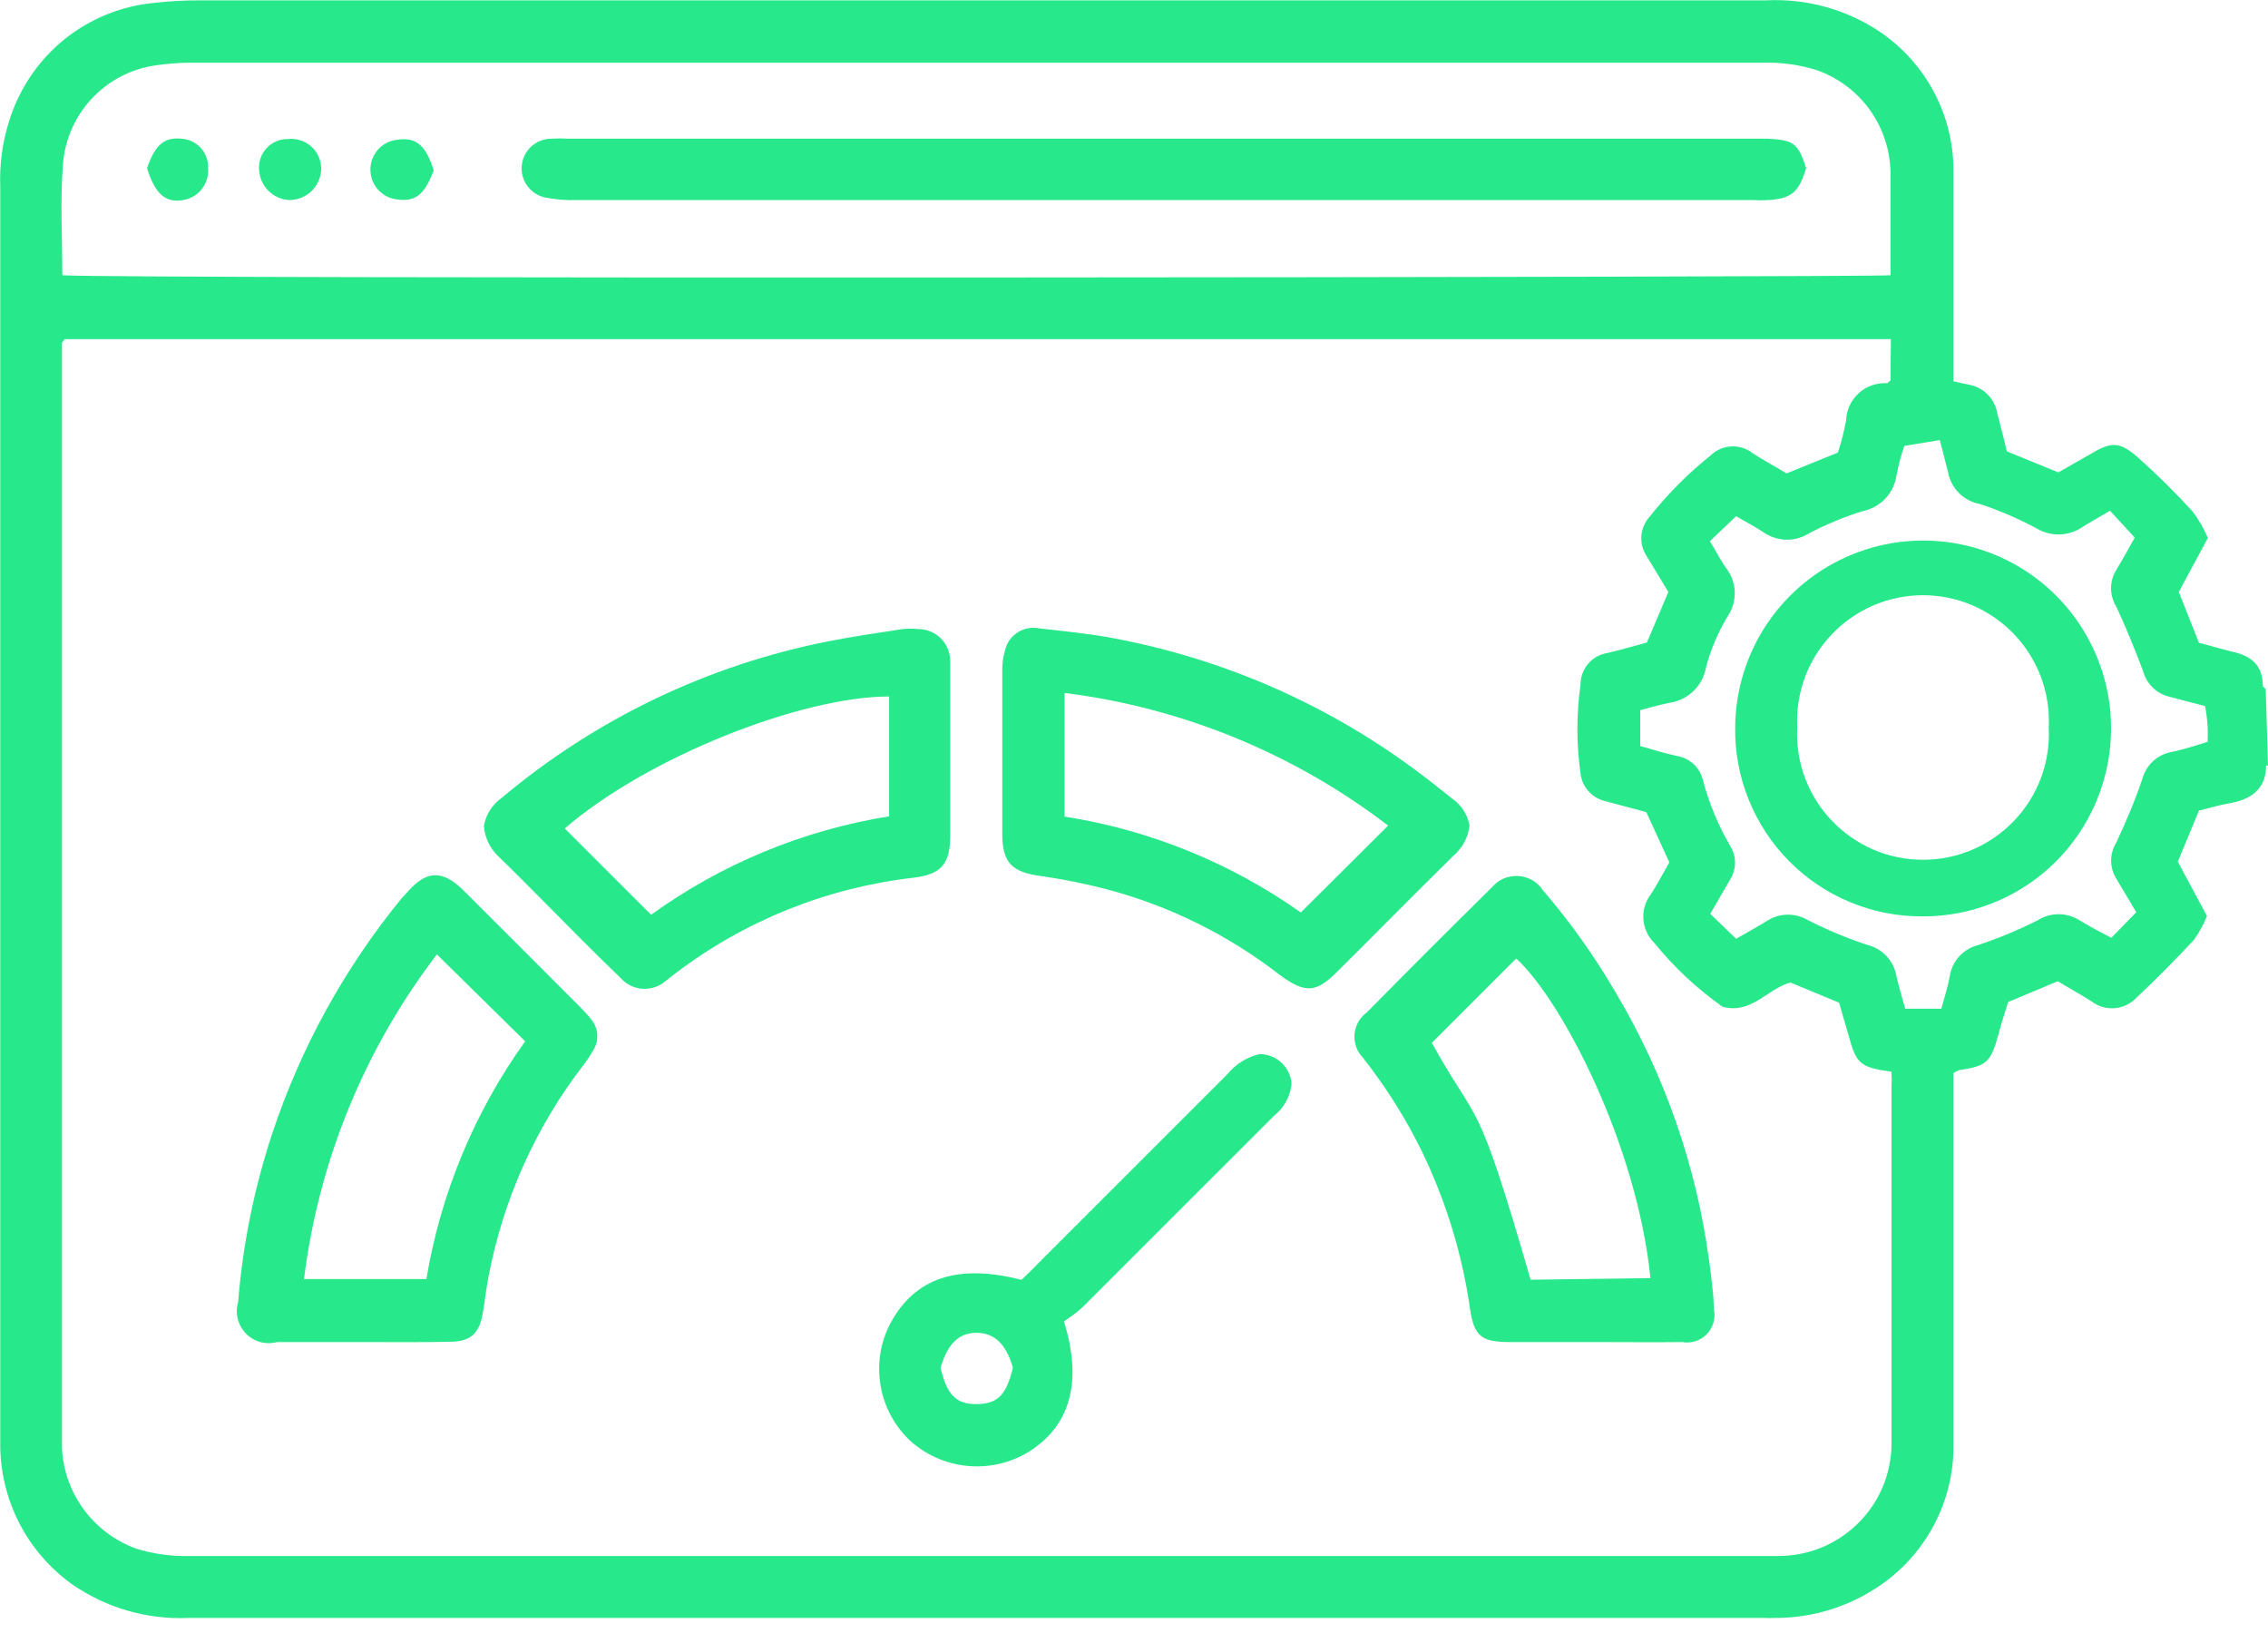
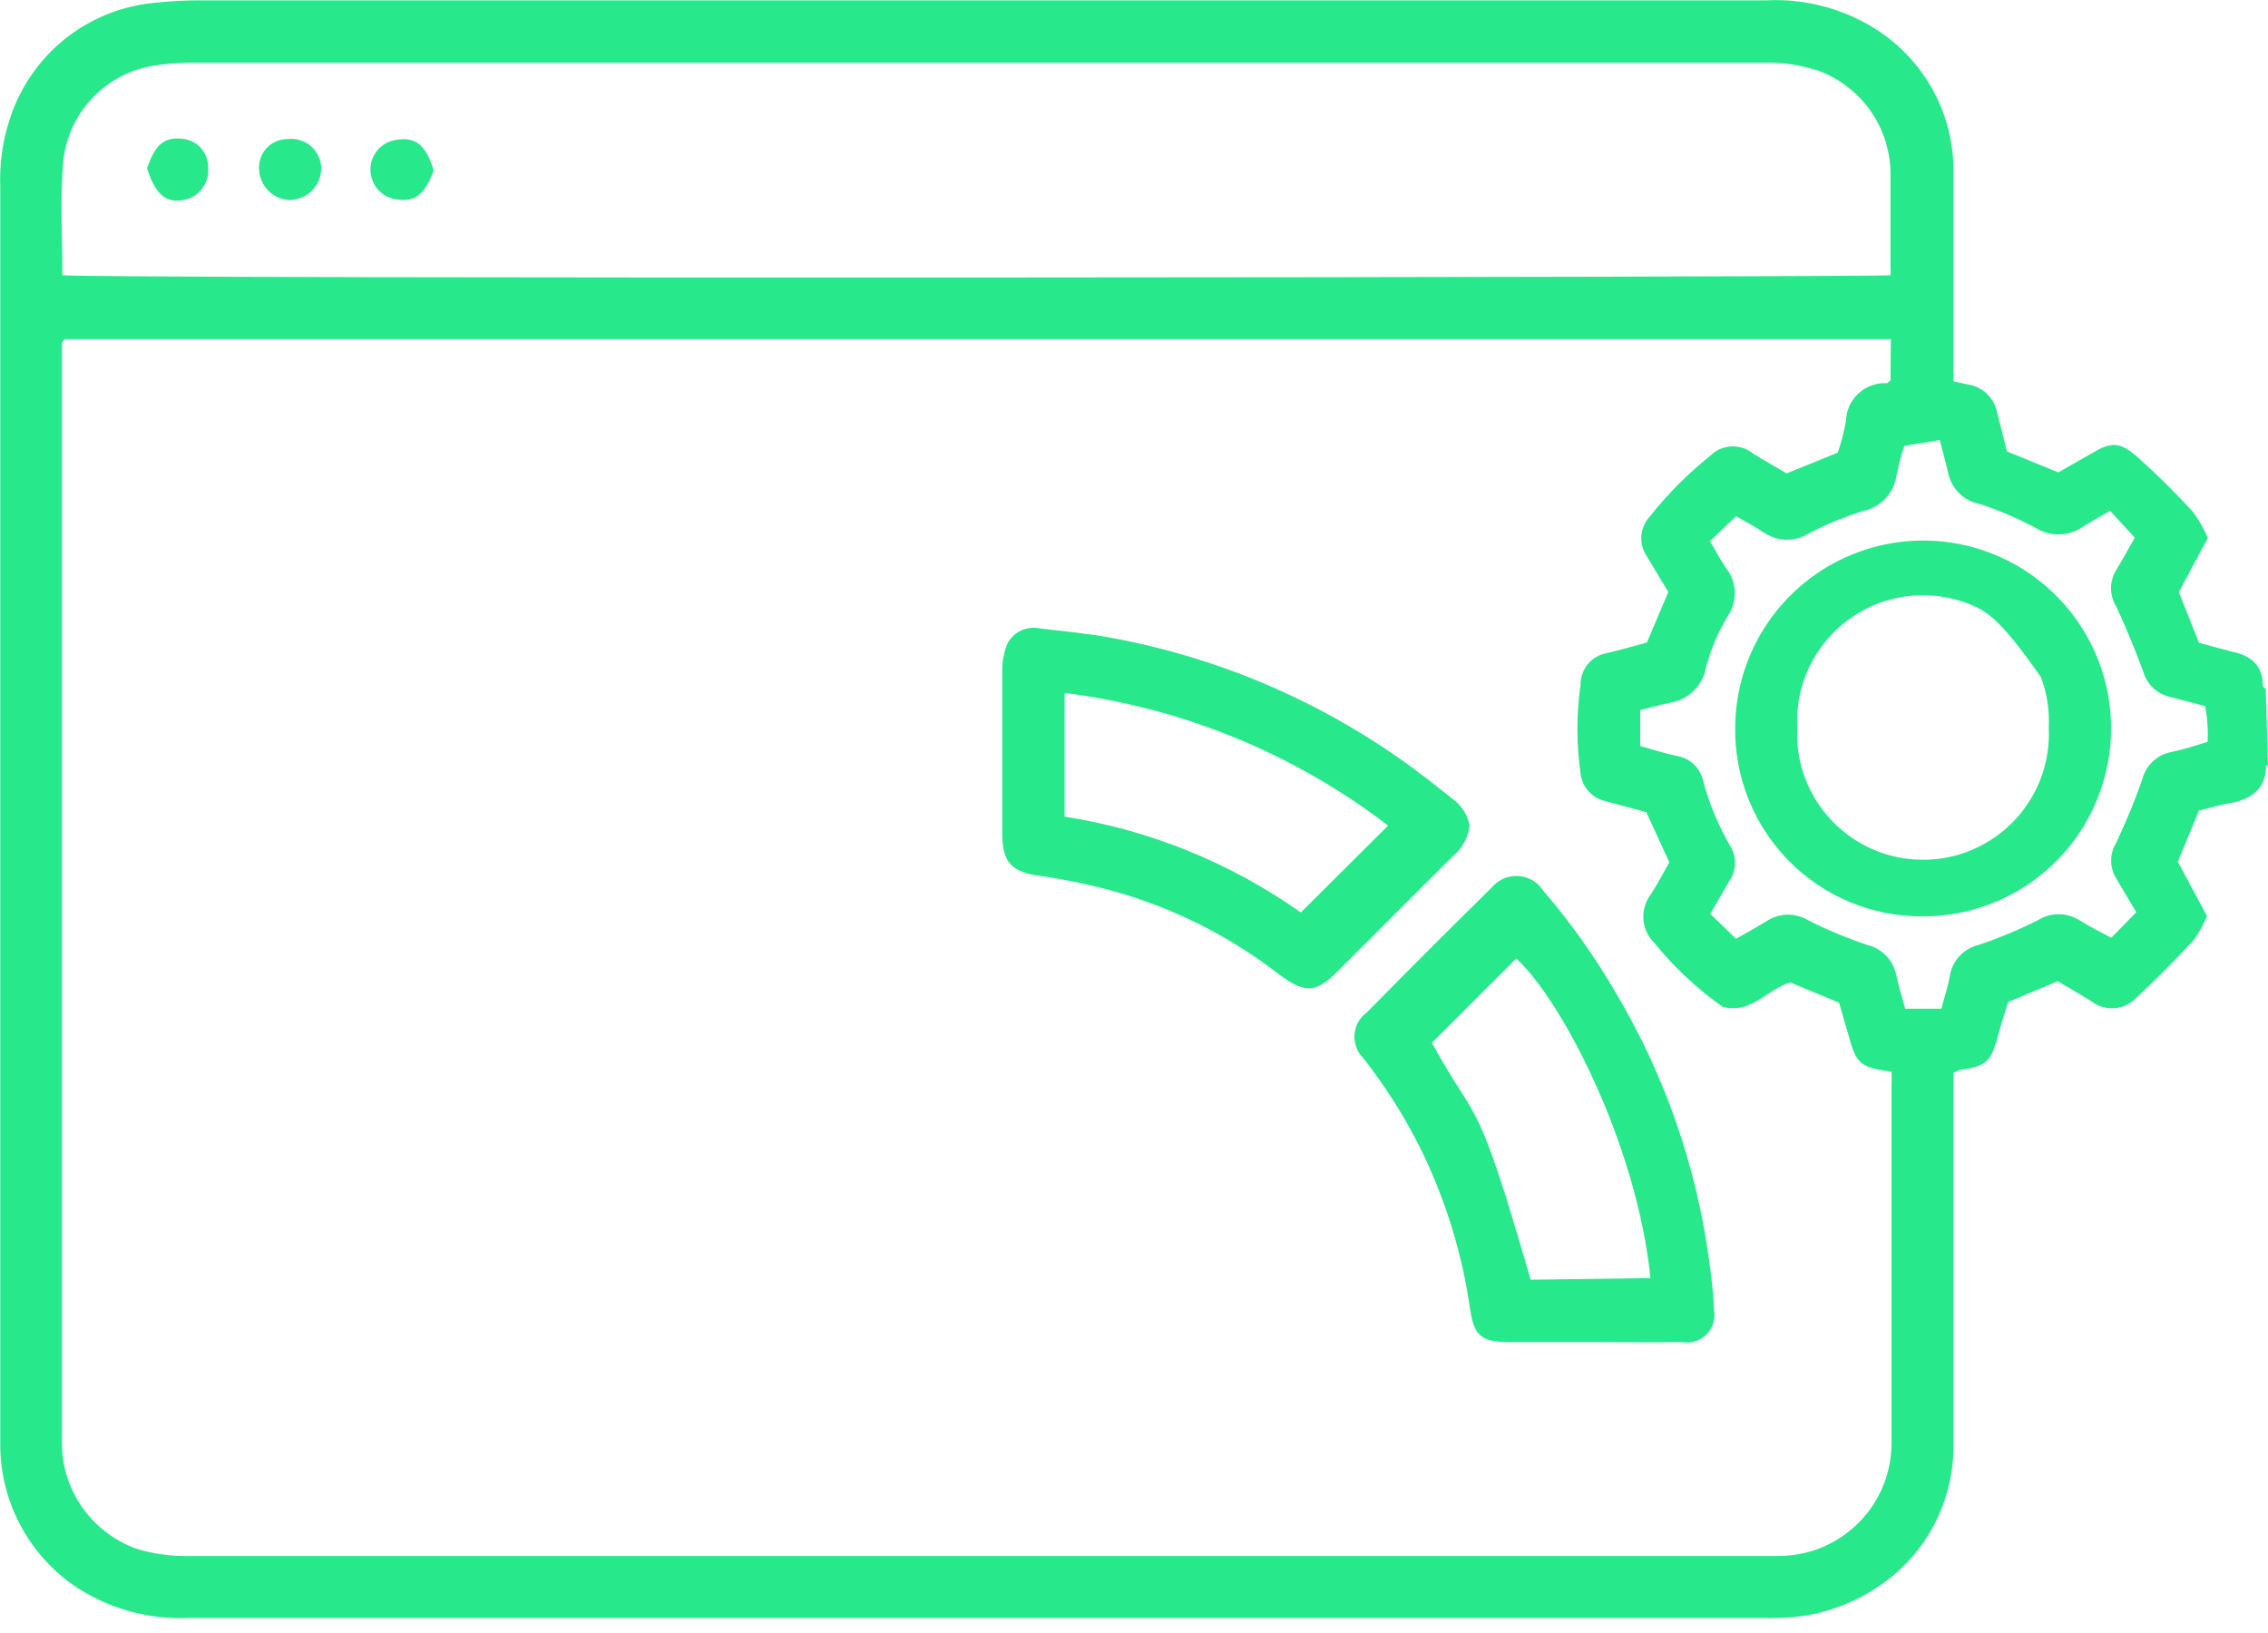
<svg xmlns="http://www.w3.org/2000/svg" width="25" height="18" viewBox="0 0 25 18" fill="none">
  <g clip-path="url(#clip0_59_119)">
    <path d="M25 8.438H24.979C24.979 8.702 24.806 8.818 24.559 8.857C24.457 8.875 24.355 8.907 24.239 8.935L24.006 9.498L24.327 10.097C24.29 10.191 24.241 10.28 24.182 10.362C23.978 10.58 23.767 10.795 23.548 10.999C23.485 11.066 23.4 11.106 23.309 11.113C23.218 11.12 23.128 11.094 23.055 11.038C22.932 10.96 22.805 10.89 22.682 10.816L22.136 11.045C22.104 11.151 22.061 11.274 22.03 11.397C21.945 11.707 21.903 11.75 21.596 11.796C21.574 11.804 21.553 11.815 21.533 11.827V12.081C21.533 13.36 21.533 14.635 21.533 15.914C21.538 16.233 21.46 16.547 21.309 16.827C21.157 17.107 20.936 17.343 20.666 17.514C20.335 17.726 19.95 17.837 19.557 17.834C19.525 17.836 19.493 17.836 19.462 17.834H2.078C1.62 17.854 1.168 17.723 0.792 17.461C0.554 17.29 0.358 17.065 0.221 16.805C0.084 16.545 0.01 16.257 0.003 15.963C0.003 15.896 0.003 15.833 0.003 15.766V2.065C-0.007 1.813 0.027 1.561 0.105 1.321C0.215 0.974 0.424 0.666 0.707 0.436C0.991 0.207 1.335 0.066 1.698 0.032C1.876 0.012 2.055 0.002 2.233 0.004H19.465C19.914 -0.019 20.358 0.104 20.73 0.356C20.976 0.525 21.177 0.75 21.317 1.013C21.457 1.276 21.531 1.569 21.533 1.867C21.533 2.642 21.533 3.414 21.533 4.203L21.692 4.238C21.772 4.25 21.847 4.287 21.905 4.344C21.964 4.401 22.002 4.475 22.016 4.556C22.051 4.696 22.09 4.837 22.121 4.975L22.689 5.207L23.041 5.006C23.27 4.869 23.361 4.862 23.566 5.042C23.778 5.231 23.98 5.431 24.172 5.641C24.238 5.73 24.294 5.827 24.337 5.93L24.017 6.525L24.239 7.085C24.359 7.117 24.482 7.152 24.591 7.18C24.806 7.223 24.943 7.325 24.943 7.564C24.943 7.564 24.965 7.585 24.975 7.596L25 8.438ZM20.843 3.738H6.25H0.733H0.711C0.704 3.752 0.694 3.765 0.683 3.777V15.96C0.694 16.205 0.778 16.441 0.924 16.639C1.069 16.836 1.27 16.986 1.501 17.07C1.694 17.13 1.897 17.157 2.1 17.151H19.43C19.486 17.151 19.543 17.151 19.599 17.151C19.766 17.152 19.932 17.119 20.086 17.055C20.24 16.99 20.38 16.895 20.497 16.775C20.614 16.656 20.705 16.514 20.766 16.358C20.826 16.202 20.855 16.035 20.85 15.868C20.85 14.575 20.85 13.282 20.85 11.993C20.853 11.933 20.853 11.873 20.85 11.813C20.497 11.764 20.462 11.725 20.374 11.404C20.339 11.281 20.303 11.158 20.272 11.052L19.736 10.83C19.483 10.897 19.31 11.182 18.989 11.098C18.707 10.899 18.453 10.662 18.235 10.393C18.165 10.324 18.122 10.232 18.115 10.133C18.108 10.034 18.137 9.936 18.197 9.858C18.271 9.745 18.334 9.622 18.401 9.505L18.147 8.952L17.689 8.829C17.619 8.812 17.555 8.773 17.507 8.718C17.459 8.663 17.429 8.595 17.422 8.523C17.376 8.2 17.376 7.873 17.422 7.55C17.421 7.466 17.45 7.384 17.504 7.319C17.558 7.254 17.634 7.211 17.718 7.198C17.866 7.163 18.014 7.12 18.154 7.082L18.39 6.525L18.147 6.123C18.105 6.057 18.086 5.98 18.093 5.902C18.1 5.824 18.133 5.751 18.186 5.693C18.382 5.446 18.605 5.221 18.852 5.024C18.914 4.962 18.996 4.925 19.083 4.921C19.171 4.916 19.256 4.944 19.324 4.999C19.447 5.077 19.574 5.147 19.694 5.218L20.258 4.989C20.297 4.874 20.327 4.756 20.349 4.637C20.351 4.579 20.364 4.523 20.388 4.471C20.412 4.419 20.447 4.372 20.489 4.334C20.531 4.295 20.581 4.266 20.635 4.247C20.689 4.228 20.747 4.221 20.804 4.224C20.804 4.224 20.825 4.203 20.839 4.193L20.843 3.738ZM0.687 3.034C1.229 3.076 20.652 3.058 20.839 3.034C20.841 3.01 20.841 2.987 20.839 2.963C20.839 2.611 20.839 2.258 20.839 1.889C20.832 1.643 20.752 1.406 20.608 1.207C20.464 1.009 20.263 0.858 20.032 0.775C19.839 0.714 19.636 0.685 19.433 0.691H2.089C1.96 0.692 1.832 0.703 1.705 0.722C1.437 0.762 1.192 0.893 1.008 1.091C0.824 1.29 0.713 1.545 0.694 1.815C0.662 2.206 0.687 2.621 0.687 3.041V3.034ZM20.991 4.915C20.955 5.02 20.927 5.127 20.906 5.235C20.893 5.333 20.85 5.423 20.783 5.495C20.716 5.566 20.628 5.615 20.532 5.634C20.332 5.696 20.138 5.777 19.951 5.873C19.876 5.922 19.789 5.949 19.699 5.949C19.61 5.949 19.522 5.922 19.447 5.873C19.349 5.806 19.239 5.75 19.137 5.69L18.848 5.965C18.912 6.07 18.961 6.166 19.021 6.254C19.082 6.33 19.118 6.424 19.122 6.521C19.125 6.619 19.098 6.716 19.042 6.796C18.938 6.97 18.858 7.157 18.806 7.353C18.789 7.453 18.741 7.545 18.668 7.616C18.595 7.687 18.502 7.733 18.401 7.747C18.292 7.769 18.186 7.8 18.08 7.828V8.223C18.218 8.262 18.348 8.304 18.482 8.332C18.551 8.343 18.615 8.374 18.667 8.421C18.718 8.468 18.754 8.529 18.771 8.597C18.838 8.855 18.942 9.103 19.077 9.333C19.108 9.386 19.125 9.447 19.125 9.509C19.125 9.571 19.108 9.632 19.077 9.685L18.852 10.073L19.137 10.348C19.264 10.274 19.377 10.214 19.49 10.143C19.556 10.103 19.632 10.082 19.71 10.082C19.787 10.082 19.863 10.103 19.93 10.143C20.139 10.249 20.356 10.34 20.578 10.414C20.662 10.434 20.738 10.478 20.796 10.54C20.854 10.603 20.893 10.682 20.906 10.767C20.931 10.883 20.969 10.999 21.001 11.119H21.399C21.434 10.989 21.47 10.883 21.491 10.767C21.503 10.682 21.54 10.603 21.598 10.54C21.656 10.477 21.732 10.434 21.815 10.414C22.037 10.339 22.254 10.249 22.463 10.143C22.532 10.1 22.611 10.077 22.692 10.077C22.773 10.077 22.853 10.1 22.921 10.143C23.03 10.21 23.143 10.27 23.273 10.337L23.548 10.055L23.326 9.682C23.29 9.623 23.271 9.555 23.271 9.486C23.271 9.417 23.29 9.349 23.326 9.291C23.432 9.065 23.531 8.833 23.615 8.586C23.635 8.512 23.675 8.444 23.731 8.392C23.787 8.34 23.857 8.304 23.932 8.29C24.066 8.262 24.197 8.22 24.334 8.177C24.341 8.045 24.332 7.912 24.306 7.783L23.918 7.681C23.847 7.665 23.782 7.63 23.73 7.579C23.678 7.529 23.641 7.465 23.622 7.395C23.534 7.159 23.439 6.927 23.33 6.691C23.291 6.629 23.27 6.557 23.27 6.484C23.27 6.411 23.291 6.34 23.33 6.278C23.4 6.162 23.467 6.042 23.531 5.926L23.259 5.63C23.14 5.701 23.034 5.757 22.932 5.824C22.859 5.868 22.776 5.891 22.69 5.891C22.605 5.891 22.522 5.868 22.449 5.824C22.249 5.717 22.041 5.627 21.826 5.556C21.738 5.54 21.657 5.498 21.594 5.435C21.531 5.372 21.489 5.291 21.473 5.204C21.445 5.088 21.413 4.971 21.382 4.851L20.991 4.915Z" fill="#27E88B" />
    <path d="M16.199 9.1C16.184 9.228 16.121 9.346 16.023 9.431C15.593 9.854 15.17 10.284 14.744 10.707C14.508 10.943 14.392 10.953 14.114 10.752C13.542 10.306 12.885 9.981 12.183 9.798C11.951 9.738 11.715 9.691 11.478 9.657C11.154 9.614 11.048 9.512 11.048 9.188C11.048 8.586 11.048 7.983 11.048 7.384C11.047 7.288 11.066 7.192 11.101 7.102C11.132 7.038 11.183 6.986 11.247 6.954C11.311 6.922 11.384 6.912 11.454 6.926C11.728 6.958 12.003 6.983 12.274 7.035C13.512 7.267 14.679 7.784 15.681 8.547C15.794 8.631 15.9 8.719 16.009 8.804C16.109 8.874 16.177 8.98 16.199 9.1ZM11.735 9.001C12.673 9.148 13.564 9.51 14.339 10.058L15.301 9.1C14.263 8.305 13.032 7.801 11.735 7.638V9.001Z" fill="#27E88B" />
-     <path d="M5.334 9.104C5.345 9.042 5.368 8.982 5.402 8.929C5.436 8.876 5.48 8.83 5.531 8.794C6.567 7.923 7.807 7.329 9.135 7.068C9.403 7.015 9.678 6.976 9.949 6.934C10.007 6.928 10.065 6.928 10.122 6.934C10.215 6.934 10.305 6.971 10.371 7.037C10.437 7.103 10.474 7.193 10.474 7.286C10.474 7.36 10.474 7.434 10.474 7.508C10.474 8.075 10.474 8.646 10.474 9.213C10.474 9.527 10.372 9.639 10.066 9.675C9.112 9.785 8.205 10.15 7.441 10.732L7.325 10.823C7.253 10.88 7.163 10.907 7.072 10.898C6.982 10.89 6.898 10.846 6.838 10.777C6.546 10.496 6.261 10.207 5.975 9.918C5.813 9.756 5.655 9.594 5.489 9.435C5.399 9.347 5.343 9.23 5.334 9.104ZM9.801 7.677C8.839 7.677 7.145 8.339 6.225 9.132L7.177 10.083C7.955 9.522 8.854 9.15 9.801 8.998V7.677Z" fill="#27E88B" />
    <path d="M17.566 14.793H16.64C16.329 14.793 16.252 14.726 16.206 14.441C16.122 13.839 15.944 13.255 15.681 12.707C15.522 12.38 15.332 12.069 15.114 11.777C15.086 11.735 15.051 11.7 15.026 11.661C14.992 11.627 14.966 11.587 14.95 11.542C14.934 11.497 14.927 11.45 14.931 11.402C14.934 11.355 14.948 11.308 14.971 11.267C14.995 11.225 15.026 11.189 15.065 11.161C15.523 10.696 15.981 10.238 16.446 9.78C16.481 9.738 16.526 9.705 16.576 9.683C16.627 9.662 16.682 9.653 16.736 9.656C16.791 9.659 16.844 9.676 16.892 9.703C16.939 9.731 16.98 9.769 17.009 9.815C17.311 10.166 17.58 10.545 17.813 10.946C18.348 11.847 18.697 12.846 18.838 13.884C18.863 14.067 18.887 14.254 18.894 14.441C18.903 14.489 18.9 14.539 18.885 14.585C18.871 14.632 18.845 14.675 18.811 14.709C18.776 14.744 18.733 14.77 18.687 14.784C18.64 14.799 18.59 14.802 18.542 14.793C18.232 14.797 17.901 14.793 17.566 14.793ZM18.193 14.088C18.042 12.609 17.214 11.023 16.713 10.565L15.783 11.495C16.305 12.44 16.263 11.999 16.872 14.106L18.193 14.088Z" fill="#27E88B" />
-     <path d="M3.957 14.793C3.654 14.793 3.354 14.793 3.055 14.793C2.994 14.809 2.93 14.809 2.87 14.793C2.809 14.776 2.754 14.744 2.711 14.699C2.667 14.654 2.636 14.598 2.621 14.538C2.606 14.477 2.607 14.413 2.625 14.353C2.675 13.723 2.801 13.102 2.998 12.503C3.312 11.553 3.798 10.669 4.432 9.896L4.482 9.843C4.7 9.589 4.876 9.582 5.116 9.822C5.549 10.252 5.979 10.685 6.409 11.115C6.449 11.155 6.487 11.197 6.521 11.242C6.557 11.287 6.579 11.342 6.583 11.4C6.587 11.458 6.575 11.515 6.546 11.566C6.514 11.622 6.479 11.676 6.44 11.728C5.907 12.416 5.545 13.222 5.384 14.078C5.359 14.205 5.345 14.335 5.324 14.462C5.285 14.701 5.19 14.79 4.95 14.79C4.623 14.797 4.288 14.793 3.957 14.793ZM4.816 10.52C4.019 11.562 3.513 12.797 3.351 14.099H4.7C4.858 13.154 5.23 12.257 5.789 11.478L4.816 10.52Z" fill="#27E88B" />
-     <path d="M11.728 14.565C11.936 15.237 11.795 15.716 11.341 16.002C11.135 16.128 10.893 16.183 10.653 16.157C10.412 16.132 10.187 16.028 10.012 15.861C9.847 15.697 9.739 15.485 9.704 15.256C9.668 15.026 9.707 14.791 9.815 14.586C10.086 14.085 10.555 13.927 11.26 14.107C11.323 14.047 11.394 13.98 11.46 13.909L13.532 11.838C13.622 11.728 13.746 11.651 13.884 11.619C13.973 11.619 14.059 11.652 14.124 11.712C14.189 11.772 14.23 11.855 14.237 11.943C14.231 12.012 14.211 12.079 14.178 12.139C14.145 12.2 14.101 12.253 14.046 12.296L11.933 14.409C11.869 14.467 11.8 14.518 11.728 14.565ZM10.368 15.079C10.439 15.378 10.541 15.48 10.77 15.477C10.999 15.473 11.094 15.375 11.165 15.075C11.091 14.815 10.96 14.691 10.763 14.691C10.566 14.691 10.442 14.818 10.368 15.079Z" fill="#27E88B" />
-     <path d="M19.909 1.853C19.828 2.117 19.754 2.184 19.504 2.205C19.439 2.209 19.375 2.209 19.31 2.205H6.363C6.245 2.21 6.126 2.2 6.01 2.177C5.932 2.161 5.862 2.116 5.814 2.051C5.766 1.987 5.744 1.907 5.751 1.826C5.759 1.746 5.795 1.672 5.854 1.617C5.913 1.562 5.99 1.531 6.07 1.529C6.135 1.525 6.2 1.525 6.264 1.529H19.486C19.775 1.543 19.821 1.582 19.909 1.853Z" fill="#27E88B" />
    <path d="M1.621 1.854C1.716 1.579 1.821 1.501 2.036 1.533C2.111 1.546 2.178 1.586 2.226 1.645C2.273 1.704 2.297 1.778 2.294 1.854C2.301 1.937 2.275 2.02 2.223 2.086C2.17 2.152 2.095 2.195 2.012 2.206C1.828 2.238 1.709 2.139 1.621 1.854Z" fill="#27E88B" />
    <path d="M4.781 1.878C4.675 2.157 4.573 2.231 4.355 2.195C4.278 2.182 4.209 2.141 4.16 2.082C4.11 2.022 4.083 1.947 4.083 1.869C4.083 1.792 4.11 1.717 4.16 1.657C4.209 1.598 4.278 1.557 4.355 1.544C4.587 1.501 4.693 1.6 4.781 1.878Z" fill="#27E88B" />
    <path d="M3.541 1.853C3.541 1.947 3.504 2.036 3.438 2.102C3.372 2.168 3.282 2.205 3.189 2.205C3.104 2.201 3.024 2.166 2.963 2.107C2.902 2.048 2.865 1.969 2.857 1.885C2.852 1.841 2.856 1.796 2.869 1.753C2.882 1.71 2.905 1.671 2.934 1.638C2.964 1.604 3 1.578 3.041 1.56C3.082 1.541 3.126 1.532 3.171 1.533C3.217 1.527 3.263 1.531 3.307 1.545C3.351 1.558 3.392 1.581 3.427 1.611C3.462 1.641 3.49 1.678 3.509 1.72C3.529 1.762 3.54 1.807 3.541 1.853Z" fill="#27E88B" />
-     <path d="M19.127 8.019C19.129 7.609 19.253 7.209 19.482 6.87C19.712 6.53 20.036 6.267 20.416 6.112C20.795 5.957 21.212 5.918 21.613 6C22.015 6.082 22.383 6.281 22.671 6.572C22.959 6.863 23.155 7.234 23.233 7.636C23.31 8.038 23.267 8.454 23.108 8.832C22.95 9.21 22.683 9.532 22.341 9.758C21.999 9.984 21.598 10.103 21.188 10.101C20.916 10.102 20.645 10.049 20.393 9.944C20.142 9.84 19.913 9.686 19.721 9.492C19.529 9.298 19.378 9.068 19.276 8.815C19.174 8.562 19.123 8.292 19.127 8.019ZM19.811 8.019C19.801 8.207 19.83 8.395 19.895 8.571C19.961 8.748 20.061 8.909 20.191 9.045C20.321 9.182 20.477 9.29 20.65 9.365C20.823 9.439 21.009 9.477 21.197 9.477C21.385 9.477 21.571 9.439 21.744 9.365C21.917 9.29 22.073 9.182 22.203 9.045C22.333 8.909 22.433 8.748 22.499 8.571C22.564 8.395 22.593 8.207 22.583 8.019C22.593 7.831 22.564 7.643 22.499 7.467C22.433 7.29 22.333 7.129 22.203 6.993C22.073 6.856 21.917 6.748 21.744 6.673C21.571 6.599 21.385 6.561 21.197 6.561C21.009 6.561 20.823 6.599 20.65 6.673C20.477 6.748 20.321 6.856 20.191 6.993C20.061 7.129 19.961 7.29 19.895 7.467C19.83 7.643 19.801 7.831 19.811 8.019Z" fill="#27E88B" />
+     <path d="M19.127 8.019C19.129 7.609 19.253 7.209 19.482 6.87C19.712 6.53 20.036 6.267 20.416 6.112C20.795 5.957 21.212 5.918 21.613 6C22.015 6.082 22.383 6.281 22.671 6.572C22.959 6.863 23.155 7.234 23.233 7.636C23.31 8.038 23.267 8.454 23.108 8.832C22.95 9.21 22.683 9.532 22.341 9.758C21.999 9.984 21.598 10.103 21.188 10.101C20.916 10.102 20.645 10.049 20.393 9.944C20.142 9.84 19.913 9.686 19.721 9.492C19.529 9.298 19.378 9.068 19.276 8.815C19.174 8.562 19.123 8.292 19.127 8.019ZM19.811 8.019C19.801 8.207 19.83 8.395 19.895 8.571C19.961 8.748 20.061 8.909 20.191 9.045C20.321 9.182 20.477 9.29 20.65 9.365C20.823 9.439 21.009 9.477 21.197 9.477C21.385 9.477 21.571 9.439 21.744 9.365C21.917 9.29 22.073 9.182 22.203 9.045C22.333 8.909 22.433 8.748 22.499 8.571C22.564 8.395 22.593 8.207 22.583 8.019C22.593 7.831 22.564 7.643 22.499 7.467C22.073 6.856 21.917 6.748 21.744 6.673C21.571 6.599 21.385 6.561 21.197 6.561C21.009 6.561 20.823 6.599 20.65 6.673C20.477 6.748 20.321 6.856 20.191 6.993C20.061 7.129 19.961 7.29 19.895 7.467C19.83 7.643 19.801 7.831 19.811 8.019Z" fill="#27E88B" />
  </g>
  <defs>
    <clipPath id="clip0_59_119">
      <rect width="25" height="17.848" fill="white" />
    </clipPath>
  </defs>
</svg>